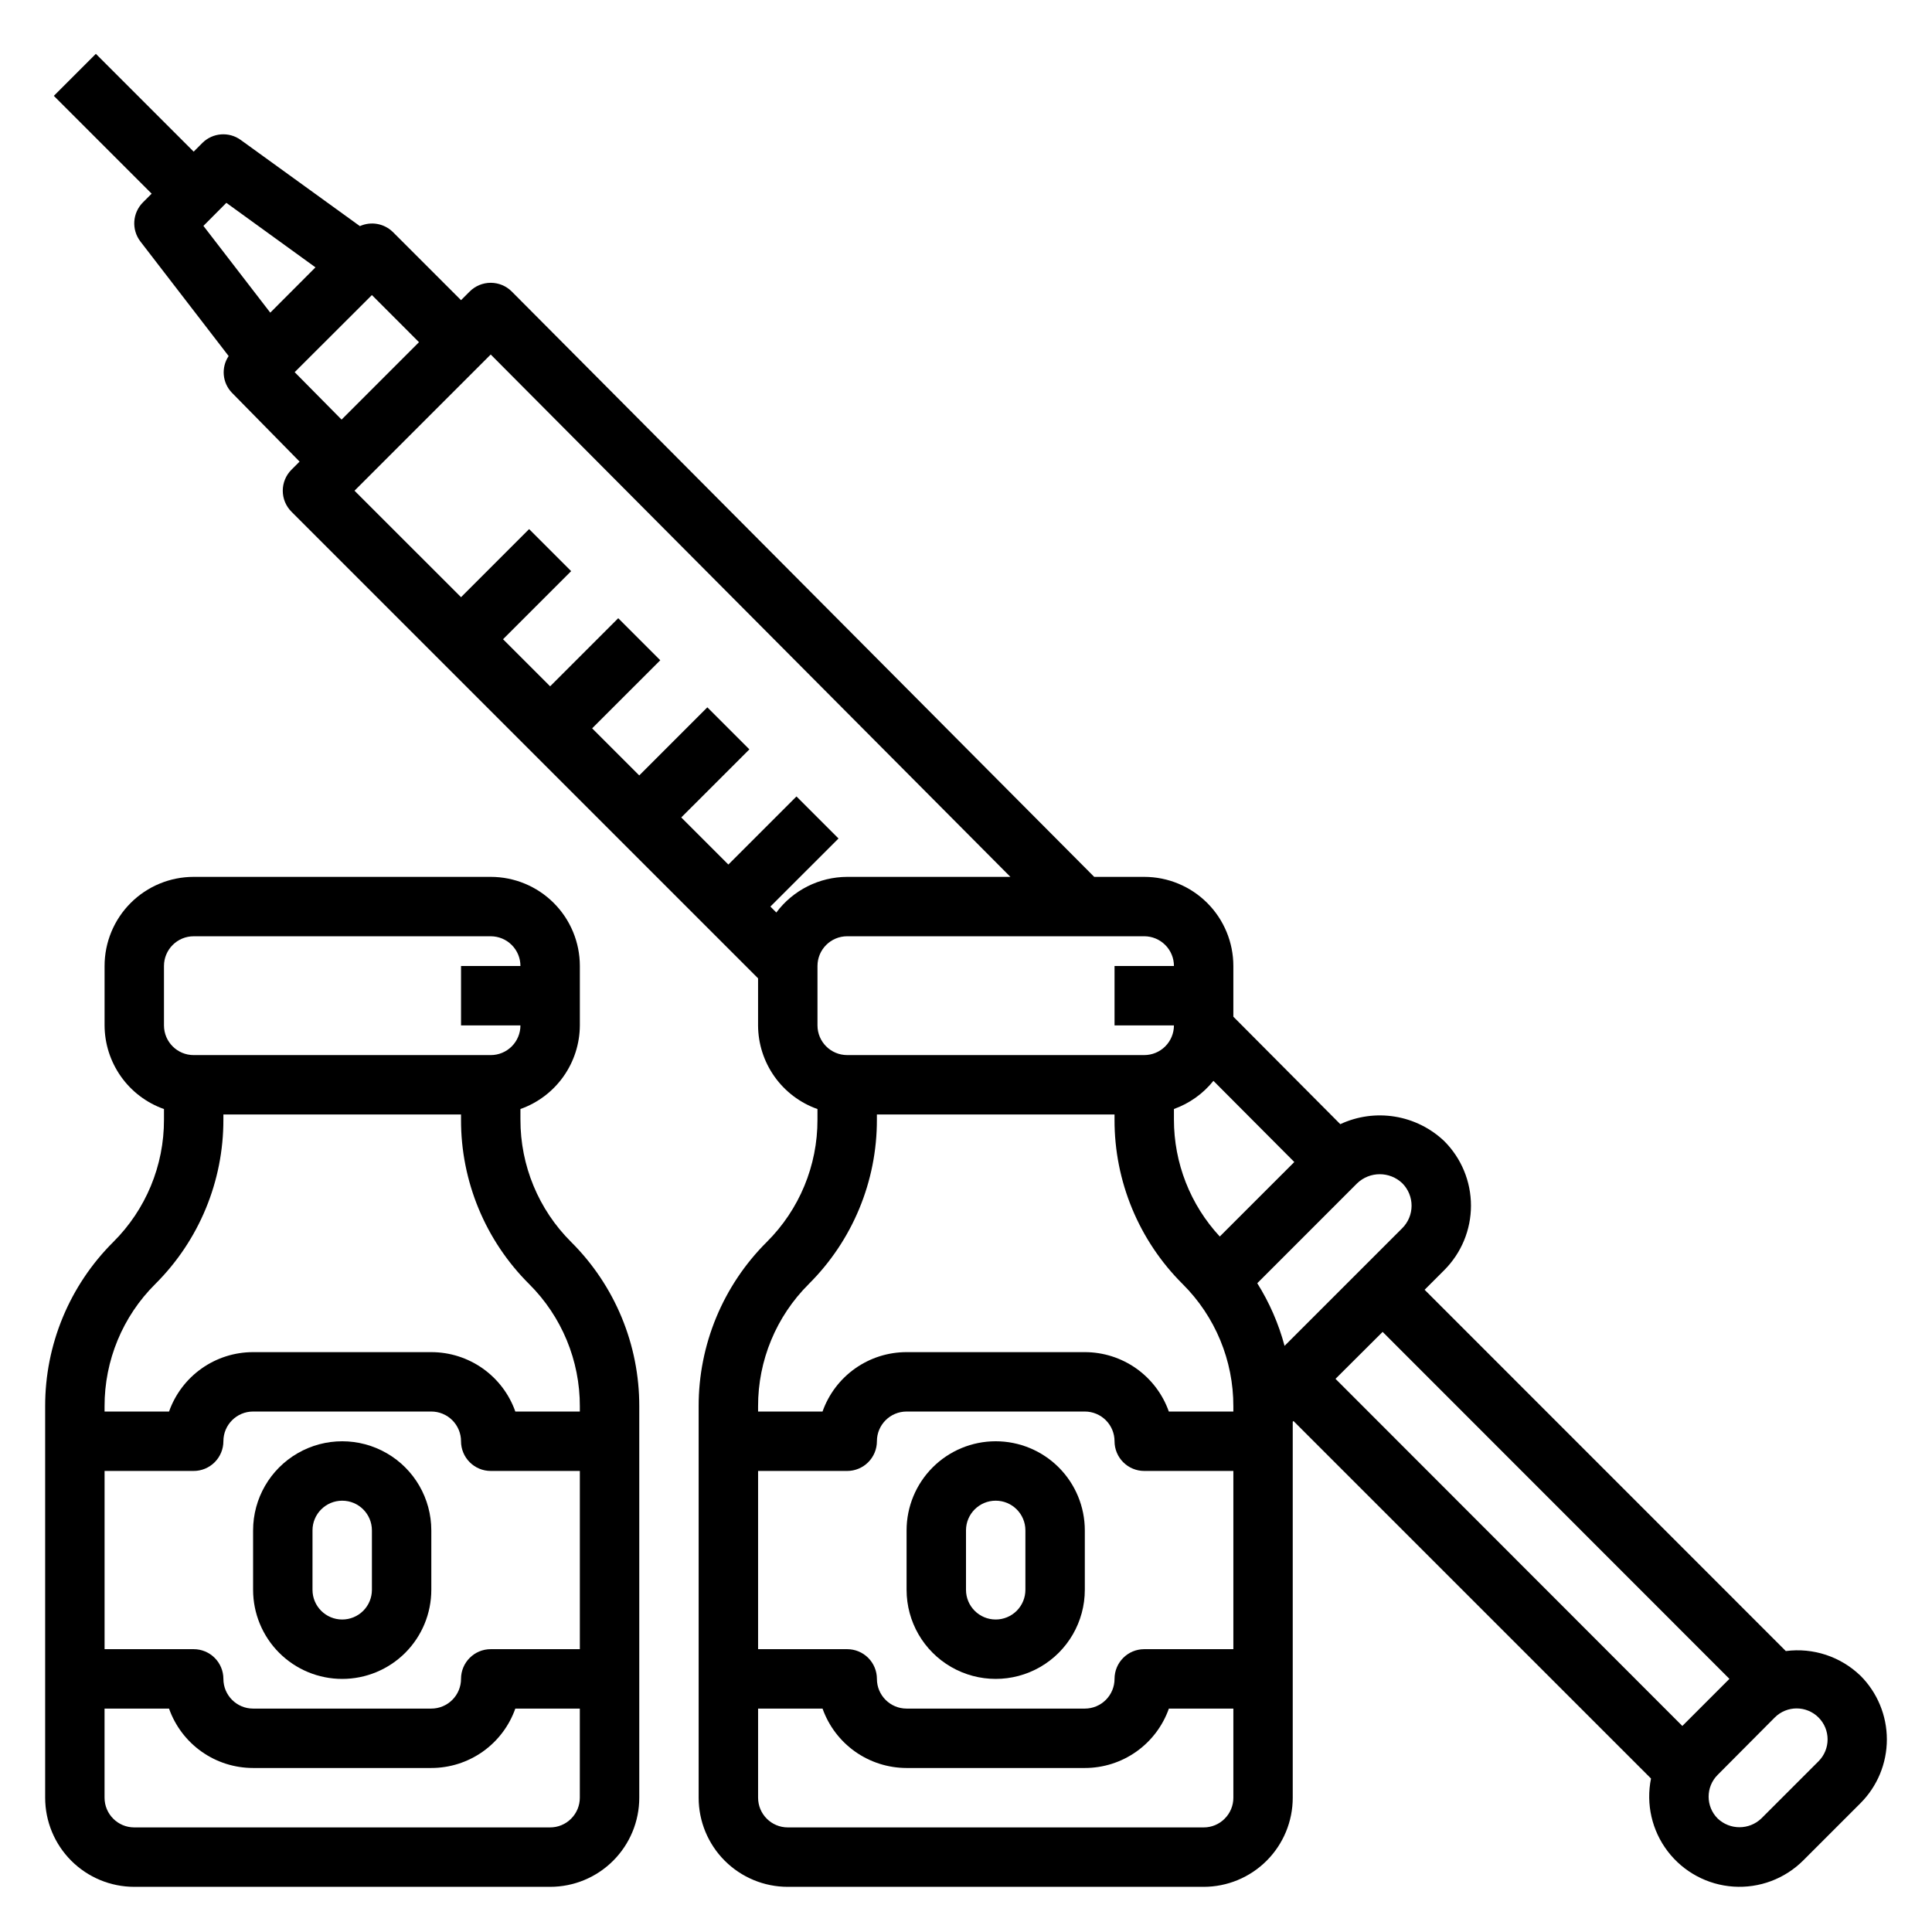
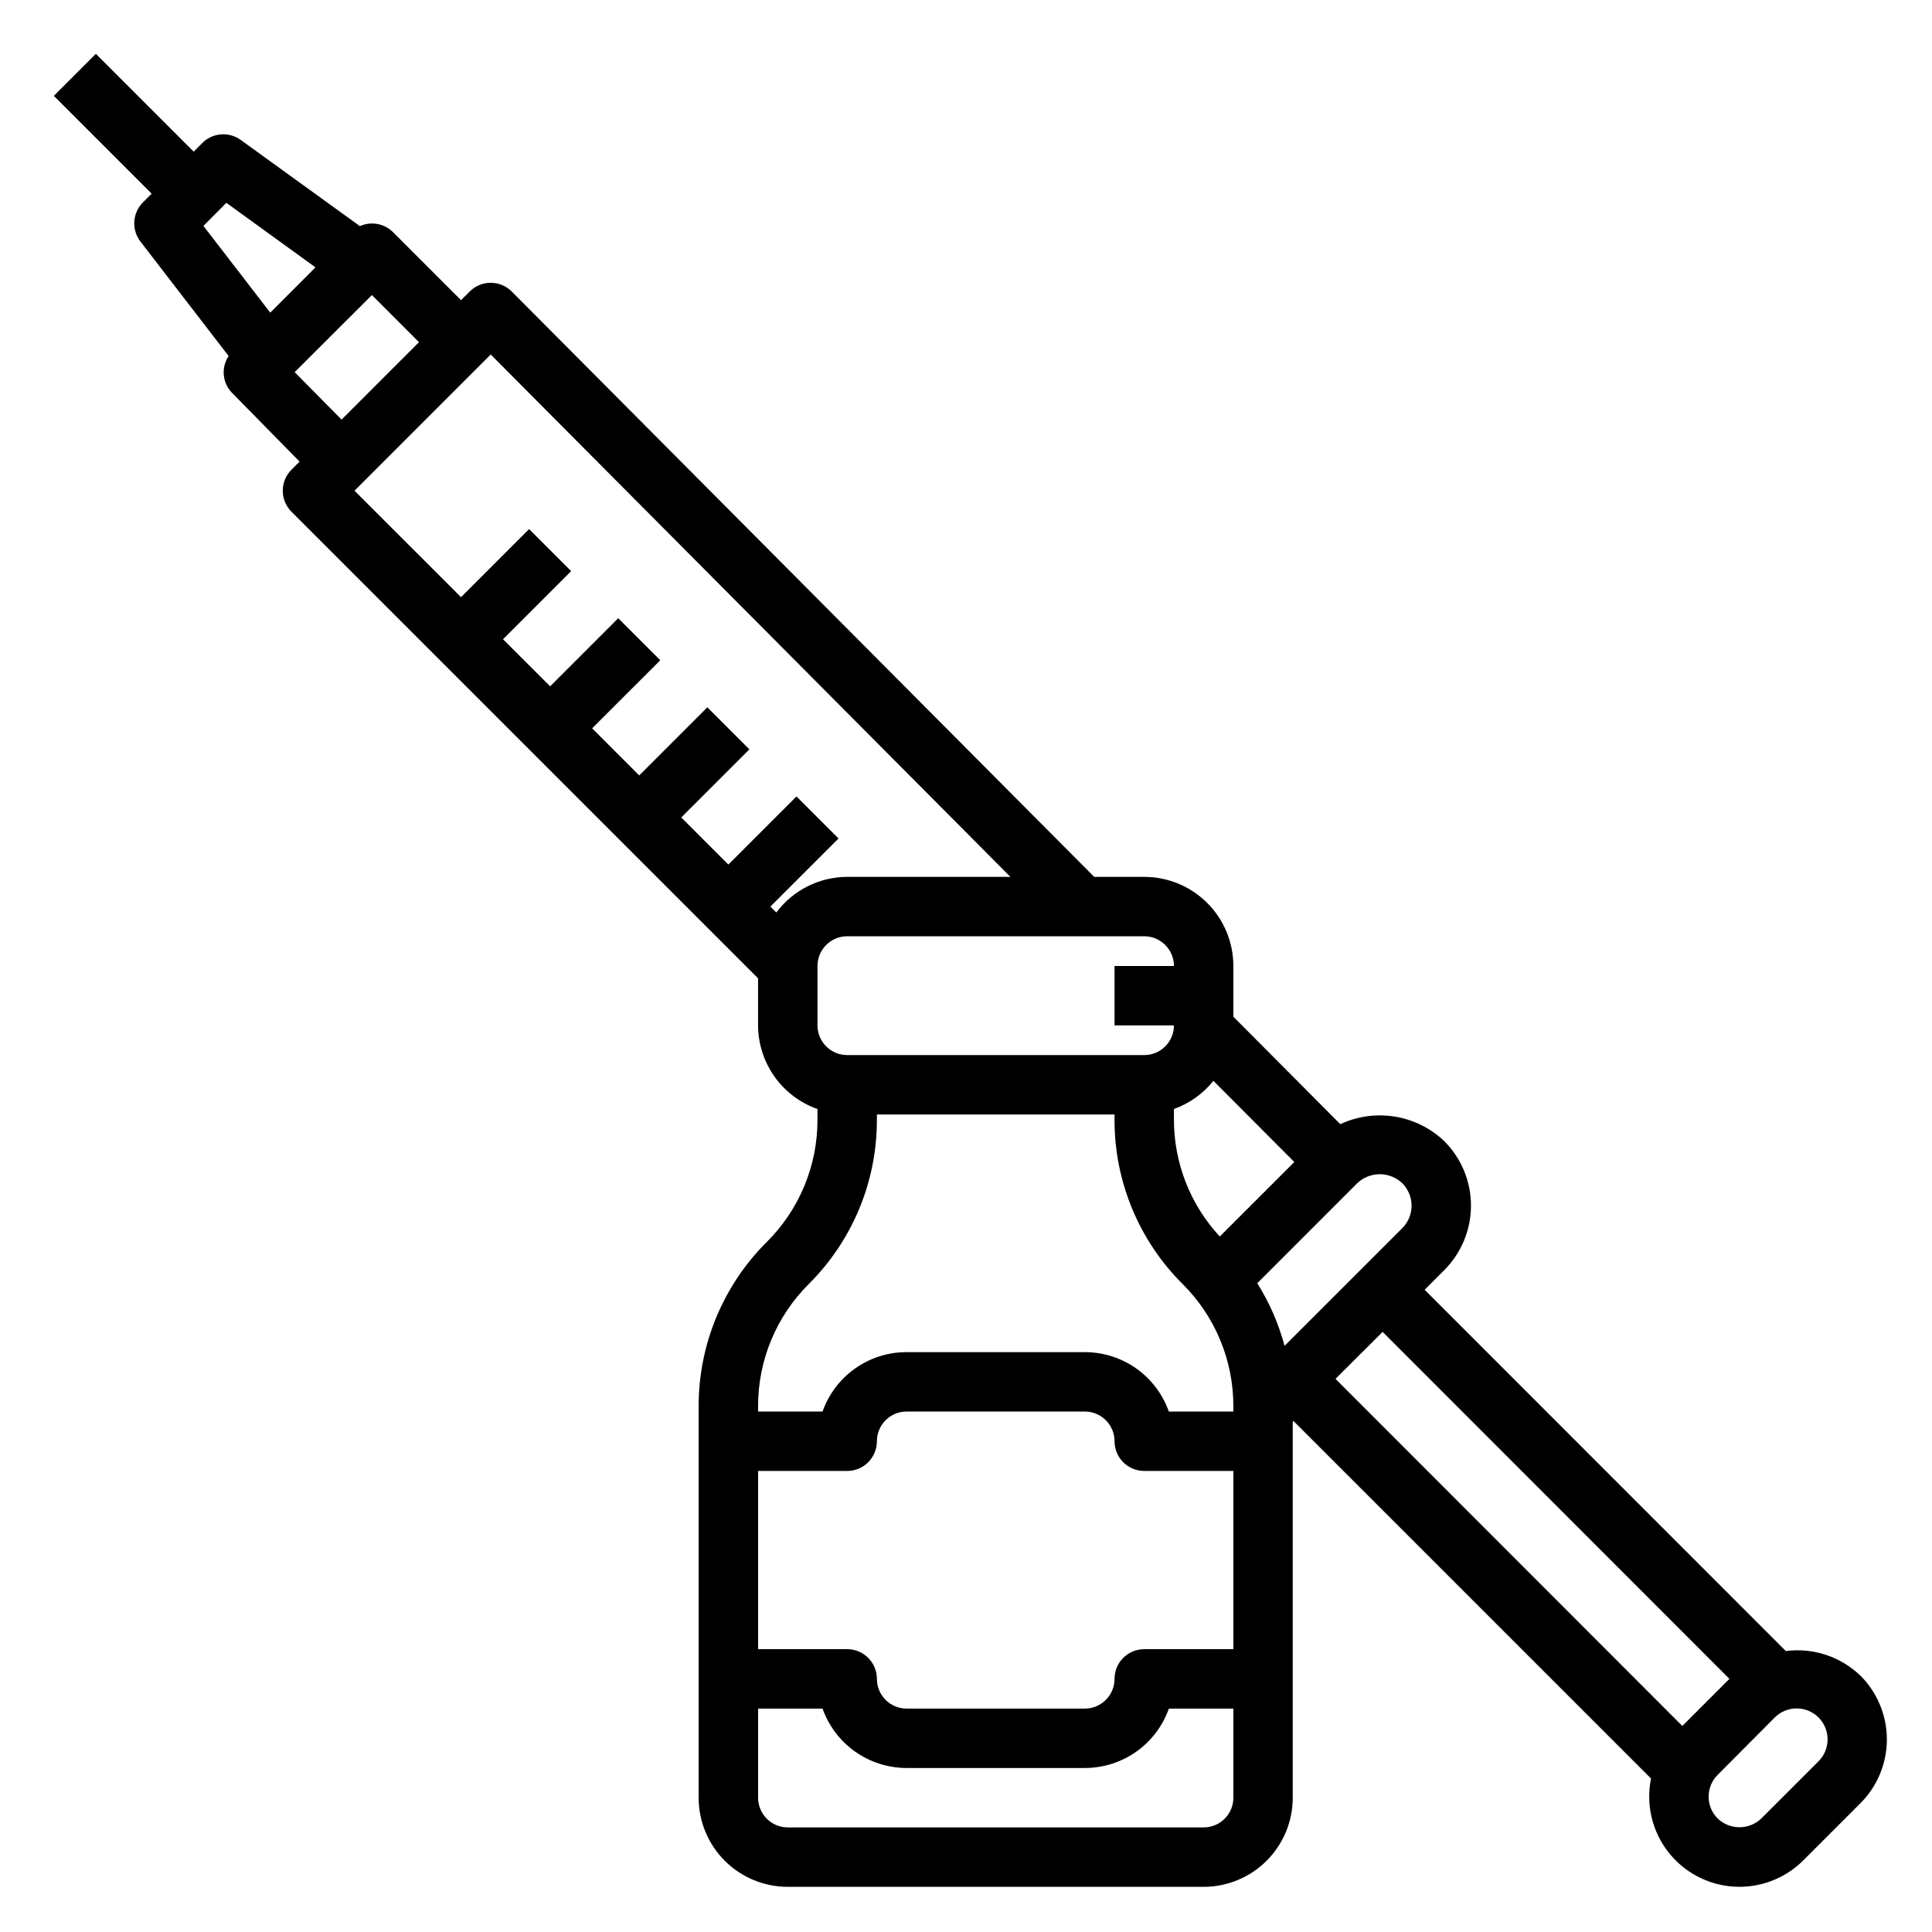
<svg xmlns="http://www.w3.org/2000/svg" fill="#000000" width="800px" height="800px" version="1.1" viewBox="144 144 512 512">
  <g>
-     <path d="m281.92 440.7v-2.801c4.586-1.621 8.562-4.621 11.379-8.586 2.82-3.969 4.344-8.707 4.367-13.574v-15.742c0-6.266-2.488-12.273-6.918-16.699-4.43-4.43-10.438-6.918-16.699-6.918h-78.723c-6.262 0-12.27 2.488-16.699 6.918-4.426 4.426-6.914 10.434-6.914 16.699v15.742c0.02 4.867 1.543 9.609 4.359 13.578 2.82 3.969 6.793 6.969 11.383 8.59v2.801c0.035 12.176-4.809 23.859-13.445 32.441-11.586 11.535-18.086 27.223-18.043 43.574v103.69c0 6.266 2.488 12.27 6.918 16.699 4.43 4.43 10.438 6.918 16.699 6.918h110.21c6.266 0 12.27-2.488 16.699-6.918 4.43-4.43 6.918-10.434 6.918-16.699v-103.69c0.043-16.355-6.457-32.047-18.051-43.582-8.633-8.582-13.473-20.266-13.438-32.441zm-94.465-40.703c0-4.348 3.523-7.875 7.871-7.875h78.723c2.086 0 4.09 0.832 5.566 2.309 1.477 1.477 2.305 3.477 2.305 5.566h-15.742v15.742h15.742c0 2.09-0.828 4.09-2.305 5.566-1.477 1.477-3.481 2.305-5.566 2.305h-78.723c-4.348 0-7.871-3.523-7.871-7.871zm-15.742 133.82h23.613c2.09 0 4.09-0.832 5.566-2.309s2.309-3.477 2.309-5.566c0-4.348 3.523-7.871 7.871-7.871h47.23c2.09 0 4.09 0.832 5.566 2.305 1.477 1.477 2.309 3.481 2.309 5.566 0 2.09 0.828 4.09 2.305 5.566 1.477 1.477 3.477 2.309 5.566 2.309h23.617v47.23h-23.617c-4.348 0-7.871 3.523-7.871 7.871 0 2.09-0.832 4.09-2.309 5.566-1.477 1.477-3.477 2.309-5.566 2.309h-47.23c-4.348 0-7.871-3.527-7.871-7.875 0-2.086-0.832-4.09-2.309-5.566s-3.477-2.305-5.566-2.305h-23.613zm123.64 92.156c-1.473 1.484-3.477 2.312-5.566 2.309h-110.21c-4.348 0-7.871-3.527-7.871-7.875v-23.613h17.09c1.629 4.602 4.644 8.59 8.633 11.41 3.988 2.82 8.75 4.332 13.637 4.332h47.23c4.887 0 9.648-1.512 13.641-4.332 3.988-2.82 7.004-6.809 8.629-11.41h17.094v23.617-0.004c0.004 2.09-0.828 4.094-2.309 5.566zm2.309-107.9h-17.094c-1.625-4.606-4.641-8.59-8.629-11.41-3.992-2.82-8.754-4.336-13.641-4.332h-47.23c-4.887-0.004-9.648 1.512-13.637 4.332-3.988 2.82-7.004 6.805-8.633 11.41h-17.09v-1.355 0.004c-0.035-12.176 4.801-23.859 13.438-32.441 11.594-11.535 18.094-27.227 18.051-43.582v-1.344h62.977v1.355-0.004c-0.043 16.355 6.457 32.047 18.051 43.582 8.633 8.582 13.469 20.262 13.438 32.434z" />
    <path d="m637.02 588.06c-5.254-5.062-12.523-7.457-19.758-6.512l-95.723-95.746 5.203-5.203c4.535-4.535 7.082-10.684 7.082-17.094 0-6.414-2.547-12.562-7.082-17.098-3.609-3.43-8.168-5.691-13.082-6.492s-9.957-0.105-14.469 2l-28.34-28.48v-13.438c0-6.266-2.488-12.273-6.918-16.699-4.43-4.43-10.438-6.918-16.699-6.918h-13.258l-154.35-155.12c-1.477-1.484-3.484-2.316-5.574-2.316s-4.098 0.828-5.574 2.309l-2.297 2.297-18.051-18.051c-2.316-2.281-5.793-2.906-8.754-1.574l-31.566-22.828c-3.129-2.273-7.441-1.938-10.18 0.785l-2.301 2.309-25.922-25.922-11.137 11.137 25.922 25.922-2.309 2.309c-2.793 2.797-3.082 7.234-0.668 10.367l23.379 30.355c-2.035 3.035-1.68 7.082 0.859 9.715l17.941 18.254-2.148 2.148c-1.48 1.477-2.309 3.481-2.309 5.57 0 2.09 0.828 4.094 2.309 5.57l123.65 123.65v12.477c0.02 4.867 1.543 9.609 4.363 13.578 2.816 3.969 6.793 6.969 11.379 8.59v2.801c0.035 12.176-4.805 23.859-13.445 32.441-11.586 11.535-18.082 27.223-18.043 43.574v103.69c0 6.266 2.488 12.27 6.918 16.699 4.43 4.43 10.438 6.918 16.699 6.918h110.21c6.262 0 12.27-2.488 16.695-6.918 4.43-4.43 6.918-10.434 6.918-16.699v-99.637l0.195-0.195 94.75 94.746c-1.375 6.766 0.234 13.793 4.418 19.281 4.188 5.488 10.539 8.902 17.426 9.363 6.887 0.461 13.637-2.074 18.516-6.957l15.121-15.121c4.496-4.484 7.023-10.574 7.023-16.926 0-6.348-2.527-12.438-7.023-16.922zm-121.41-130.5c1.582 1.582 2.473 3.727 2.473 5.965 0 2.234-0.891 4.379-2.473 5.961l-31.188 31.18c-1.57-5.863-4.008-11.457-7.234-16.602l26.496-26.504c3.344-3.172 8.586-3.172 11.926 0zm-60.504-19.664c4.109-1.473 7.734-4.055 10.465-7.461l21.434 21.512-19.75 19.742c-7.82-8.426-12.16-19.496-12.148-30.992zm0-37.902h-15.742v15.742h15.742c0 2.09-0.828 4.09-2.305 5.566-1.477 1.477-3.477 2.305-5.566 2.305h-78.719c-4.348 0-7.875-3.523-7.875-7.871v-15.742c0-4.348 3.527-7.875 7.875-7.875h78.719c2.09 0 4.09 0.832 5.566 2.309 1.477 1.477 2.305 3.477 2.305 5.566zm-251.12-202.24 23.617 17.098-11.98 12.004-17.715-22.992zm18.105 44.871 20.469-20.43 12.477 12.488-20.516 20.516zm51.957-4.676 137.72 138.43h-43.254c-7.398 0.02-14.352 3.519-18.777 9.445l-1.574-1.574 18.051-18.043-11.141-11.141-18.047 18.047-12.484-12.48 18.051-18.043-11.141-11.141-18.043 18.047-12.484-12.477 18.051-18.043-11.141-11.141-18.043 18.043-12.484-12.477 18.051-18.043-11.141-11.141-18.039 18.043-28.23-28.219zm84.285 246.33c11.598-11.535 18.098-27.227 18.051-43.582v-1.344h62.977v1.355-0.004c-0.043 16.355 6.457 32.047 18.051 43.582 8.633 8.582 13.473 20.262 13.438 32.434v1.352h-17.098c-1.629-4.602-4.644-8.59-8.629-11.41-3.988-2.816-8.75-4.332-13.633-4.332h-47.234c-4.887-0.004-9.652 1.508-13.641 4.328-3.992 2.82-7.008 6.809-8.637 11.414h-17.082v-1.355 0.004c-0.035-12.176 4.805-23.859 13.438-32.441zm112.52 49.539v47.23h-23.617c-4.348 0-7.871 3.523-7.871 7.871 0 2.09-0.832 4.09-2.305 5.566-1.477 1.477-3.481 2.309-5.566 2.309h-47.234c-4.348 0-7.871-3.527-7.871-7.875 0-2.086-0.828-4.09-2.305-5.566s-3.481-2.305-5.566-2.305h-23.617v-47.23h23.617c2.086 0 4.09-0.832 5.566-2.309s2.305-3.477 2.305-5.566c0-4.348 3.523-7.871 7.871-7.871h47.234c2.086 0 4.09 0.832 5.566 2.305 1.473 1.477 2.305 3.481 2.305 5.566 0 2.09 0.828 4.09 2.305 5.566 1.477 1.477 3.481 2.309 5.566 2.309zm-2.305 92.164h-0.004c-1.473 1.48-3.477 2.309-5.562 2.301h-110.21c-4.348 0-7.871-3.527-7.871-7.875v-23.613h17.082c1.633 4.602 4.652 8.586 8.641 11.406 3.988 2.816 8.754 4.332 13.637 4.336h47.234c4.883 0 9.648-1.512 13.637-4.332 3.988-2.82 7.004-6.809 8.633-11.41h17.09v23.617-0.004c0.004 2.09-0.824 4.094-2.309 5.566zm41.863-129.02 91.902 91.953-12.477 12.484-91.914-91.992zm115.52 113.79-15.168 15.168c-3.238 3.086-8.328 3.086-11.566 0-3.191-3.195-3.191-8.371 0-11.562l15.129-15.203c3.203-3.203 8.398-3.207 11.602-0.004s3.207 8.395 0.004 11.602z" />
-     <path d="m407.87 525.95c-6.266 0-12.27 2.488-16.699 6.918-4.43 4.43-6.918 10.438-6.918 16.699v15.746c0 8.438 4.5 16.23 11.809 20.449s16.309 4.219 23.617 0c7.305-4.219 11.809-12.012 11.809-20.449v-15.746c0-6.262-2.488-12.27-6.918-16.699-4.43-4.43-10.438-6.918-16.699-6.918zm7.871 39.359v0.004c0 2.086-0.828 4.09-2.305 5.566-1.477 1.477-3.481 2.305-5.566 2.305-4.348 0-7.871-3.523-7.871-7.871v-15.746c0-4.348 3.523-7.871 7.871-7.871s7.871 3.523 7.871 7.871z" />
-     <path d="m234.69 588.93c6.262 0 12.27-2.488 16.699-6.914 4.426-4.43 6.914-10.438 6.914-16.699v-15.746c0-8.438-4.5-16.234-11.809-20.453-7.305-4.219-16.309-4.219-23.613 0-7.309 4.219-11.809 12.016-11.809 20.453v15.746c0 6.262 2.488 12.27 6.918 16.699 4.426 4.426 10.434 6.914 16.699 6.914zm-7.871-39.359h-0.004c0-4.348 3.527-7.871 7.875-7.871s7.871 3.523 7.871 7.871v15.746c0 2.086-0.828 4.09-2.305 5.566-1.477 1.477-3.481 2.305-5.566 2.305-4.348 0-7.875-3.523-7.875-7.871z" />
  </g>
</svg>